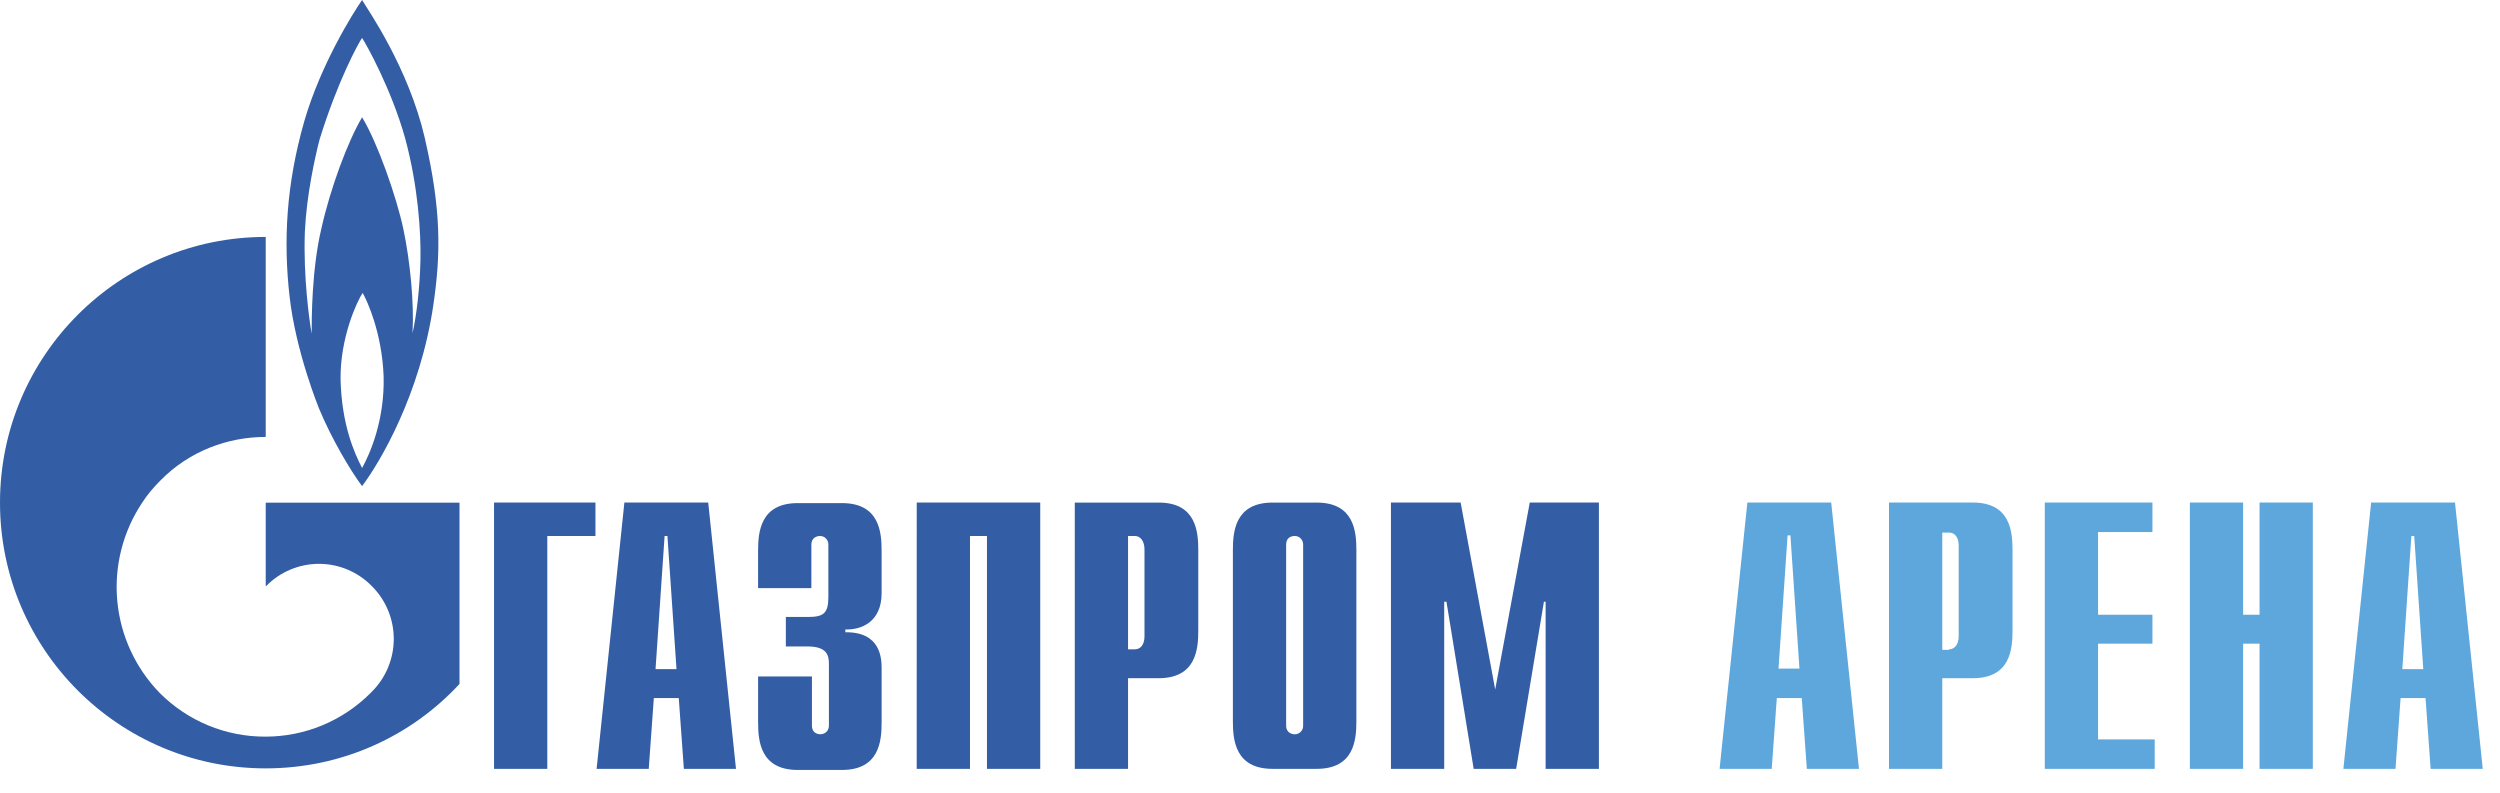
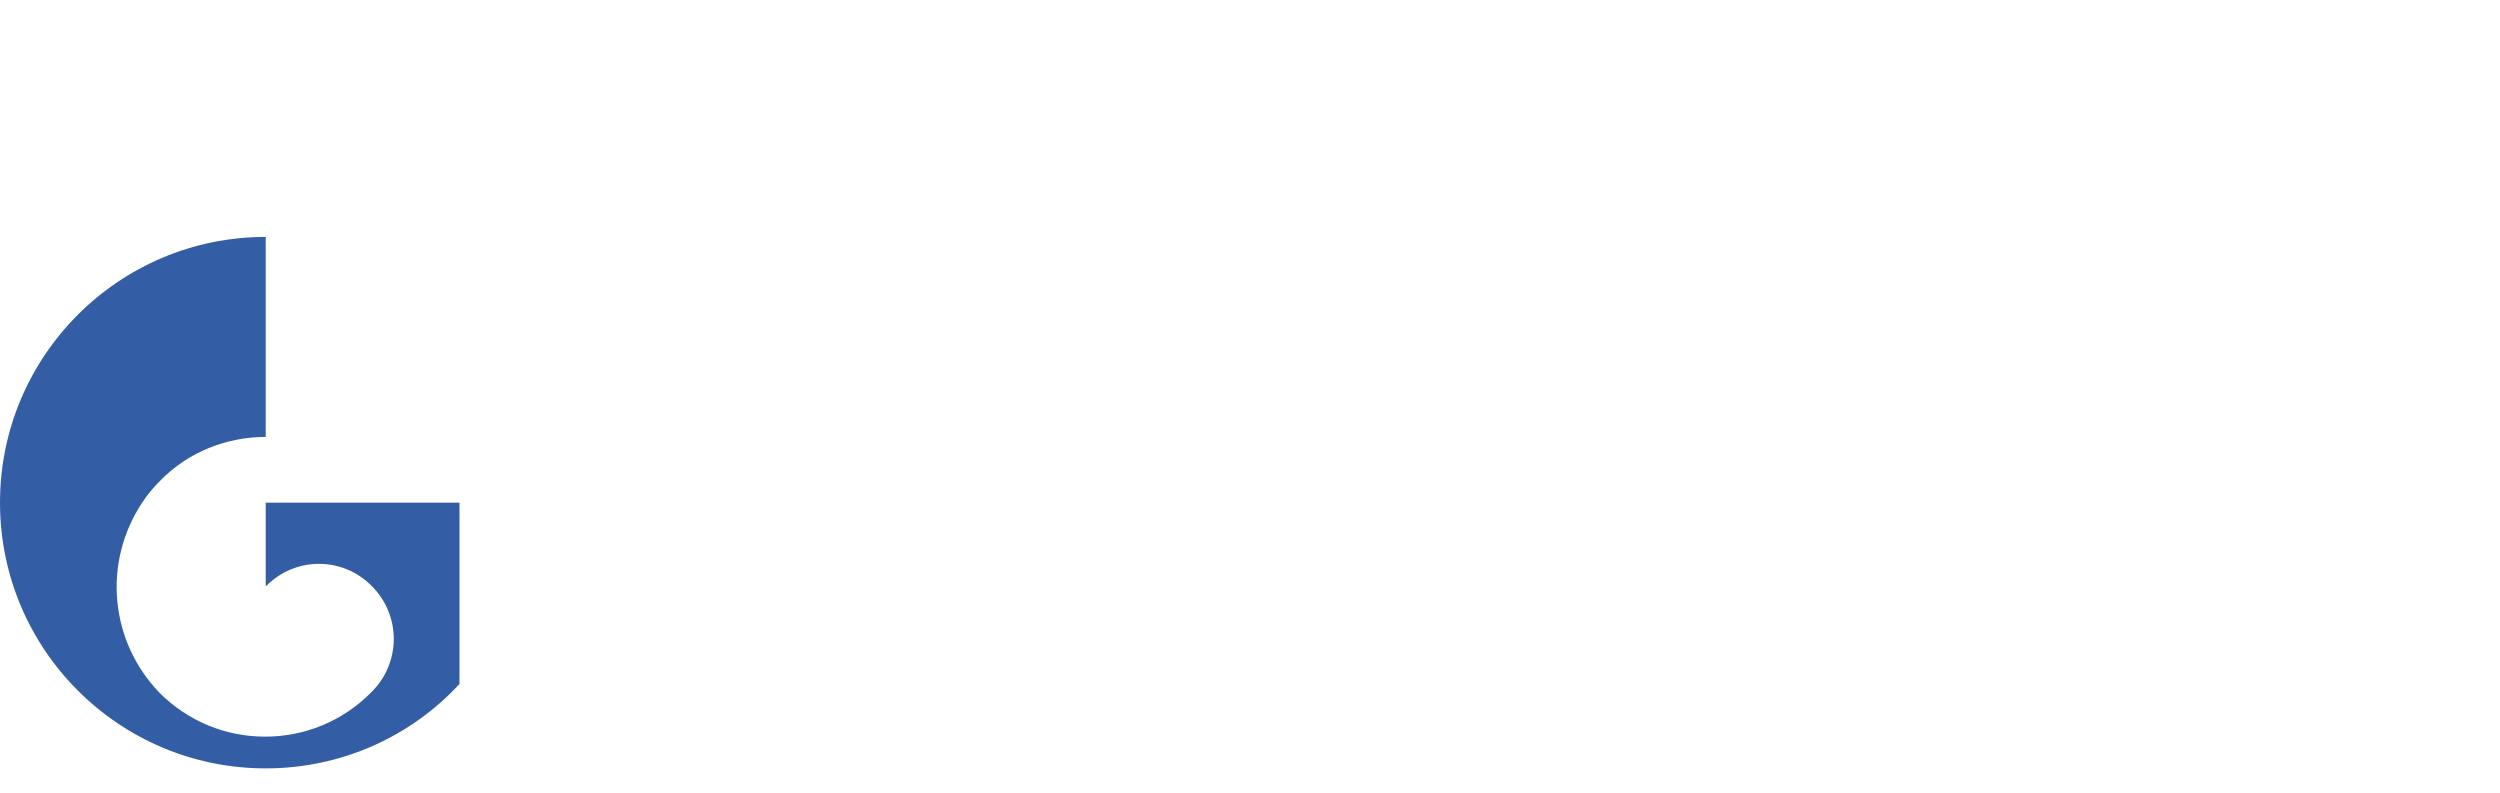
<svg xmlns="http://www.w3.org/2000/svg" width="145" height="46" viewBox="0 0 145 46" fill="none">
-   <path d="M28.654 29.148H34.536V31.088H31.743V44.593H28.654V29.148ZM34.603 44.593H37.627L37.923 40.486H39.368L39.664 44.594H42.687L41.077 29.148H36.214L34.603 44.593ZM38.021 38.81L38.547 31.087H38.711L39.237 38.81H38.021ZM47.092 39.203V42.094C47.092 42.489 47.387 42.587 47.584 42.587C47.88 42.587 48.077 42.357 48.077 42.094V38.512C48.077 38.02 47.979 37.494 46.829 37.494H45.579V35.784H46.862C47.749 35.784 48.045 35.588 48.045 34.634V31.58C48.046 31.515 48.034 31.45 48.01 31.39C47.986 31.329 47.949 31.275 47.903 31.229C47.857 31.183 47.803 31.146 47.742 31.122C47.682 31.098 47.617 31.086 47.552 31.087C47.387 31.087 47.059 31.185 47.059 31.58V34.11H43.969V31.94C43.969 30.856 44.101 29.18 46.27 29.18H48.833C51.003 29.18 51.133 30.856 51.133 31.94V34.405C51.133 36.081 49.951 36.541 49.03 36.508V36.672C51.1 36.639 51.134 38.217 51.134 38.775V41.897C51.134 42.982 51.002 44.657 48.834 44.657H46.27C44.101 44.657 43.97 42.982 43.97 41.897V39.235H47.092M53.17 29.148H60.334V44.593H57.244V31.087H56.259V44.593H53.169L53.17 29.148ZM62.338 44.593H65.427V39.336H67.2C69.37 39.336 69.5 37.66 69.5 36.576V31.909C69.5 30.824 69.37 29.149 67.2 29.149H62.337L62.338 44.593ZM65.427 37.66V31.087H65.821C66.15 31.087 66.38 31.383 66.38 31.876V36.904C66.38 37.397 66.15 37.66 65.821 37.66H65.427ZM71.507 41.833C71.507 42.917 71.638 44.593 73.807 44.593H76.37C78.54 44.593 78.67 42.917 78.67 41.833V31.91C78.67 30.825 78.54 29.15 76.37 29.15H73.807C71.638 29.15 71.507 30.825 71.507 31.91V41.833ZM75.582 42.096C75.583 42.161 75.571 42.226 75.547 42.286C75.523 42.346 75.486 42.401 75.44 42.447C75.394 42.493 75.34 42.53 75.279 42.554C75.219 42.578 75.154 42.59 75.089 42.589C74.924 42.589 74.596 42.49 74.596 42.096V31.58C74.596 31.186 74.892 31.087 75.089 31.087C75.385 31.087 75.582 31.317 75.582 31.58V42.096ZM88.726 29.148H92.736V44.593H89.646V34.9H89.547L87.937 44.594H85.473L83.895 34.9H83.764V44.594H80.674V29.148H84.717L86.721 39.993L88.726 29.148ZM24.386 15.084C24.353 16.661 24.156 18.337 23.926 19.323C24.025 17.613 23.795 15.183 23.4 13.309C23.006 11.436 21.889 8.249 21.001 6.802C20.18 8.182 19.161 10.91 18.635 13.276C18.076 15.642 18.076 18.501 18.076 19.356C17.946 18.633 17.584 16.036 17.682 13.44C17.781 11.304 18.274 9.103 18.537 8.084C19.588 4.699 20.77 2.53 21 2.202C21.23 2.53 22.709 5.192 23.498 8.018C24.254 10.811 24.419 13.506 24.386 15.084ZM21.001 27.144C20.541 26.257 19.818 24.614 19.753 22.017C19.72 19.553 20.738 17.417 21.034 16.99C21.297 17.45 22.151 19.29 22.25 21.82C22.316 24.318 21.494 26.256 21.001 27.144ZM24.65 8.05C23.696 3.911 21.329 0.56 21 0C20.474 0.756 18.601 3.746 17.648 7.032C16.597 10.712 16.432 13.966 16.794 17.187C17.155 20.407 18.503 23.693 18.503 23.693C19.226 25.435 20.31 27.275 21 28.195C22.019 26.848 24.385 22.872 25.14 17.647C25.568 14.722 25.6 12.192 24.648 8.051L24.65 8.05Z" fill="#335EA5" />
  <path d="M22.609 29.153H15.412V33.984H15.445C15.844 33.578 16.319 33.256 16.844 33.036C17.369 32.816 17.932 32.703 18.501 32.703C19.07 32.703 19.633 32.816 20.158 33.036C20.683 33.256 21.158 33.578 21.557 33.984C21.963 34.386 22.285 34.865 22.505 35.392C22.725 35.919 22.838 36.485 22.838 37.057C22.838 37.628 22.725 38.194 22.505 38.721C22.285 39.249 21.963 39.727 21.557 40.129L21.524 40.162L21.492 40.195C20.69 40.999 19.737 41.637 18.688 42.071C17.639 42.505 16.515 42.727 15.379 42.725C14.244 42.727 13.119 42.505 12.07 42.071C11.021 41.637 10.069 40.999 9.267 40.195C7.858 38.75 6.988 36.864 6.803 34.855C6.617 32.845 7.128 30.832 8.248 29.153C8.544 28.693 8.906 28.266 9.3 27.872C10.976 26.163 13.21 25.342 15.412 25.342V13.742C6.901 13.741 0 20.641 0 29.153C0 37.665 6.901 44.566 15.412 44.566C19.849 44.566 23.858 42.693 26.651 39.669V29.153H22.609Z" fill="#335EA5" />
-   <path d="M104.37 38.81L103.844 31.054H103.68L103.154 38.777H104.37V38.81ZM101.347 29.148H106.21L107.82 44.593H104.797L104.501 40.486H103.055L102.76 44.594H99.736L101.347 29.148ZM113.046 37.66C113.374 37.66 113.604 37.364 113.604 36.904V31.646C113.604 31.153 113.374 30.89 113.046 30.89H112.652V37.693H113.046V37.66ZM109.562 29.148H114.426C116.595 29.148 116.726 30.824 116.726 31.908V36.575C116.726 37.66 116.595 39.335 114.426 39.335H112.652V44.593H109.562V29.148ZM118.598 29.148H124.841V30.858H121.687V35.655H124.841V37.331H121.687V42.885H124.973V44.594H118.598V29.148ZM127.012 29.148H130.101V35.655H131.054V29.148H134.143V44.593H131.054V37.331H130.101V44.593H127.012V29.148ZM140.55 38.81L140.024 31.087H139.859L139.334 38.81H140.55ZM137.526 29.148H142.39L144 44.593H140.977L140.681 40.486H139.235L138.939 44.594H135.916L137.526 29.148Z" fill="#5DA7DD" />
</svg>